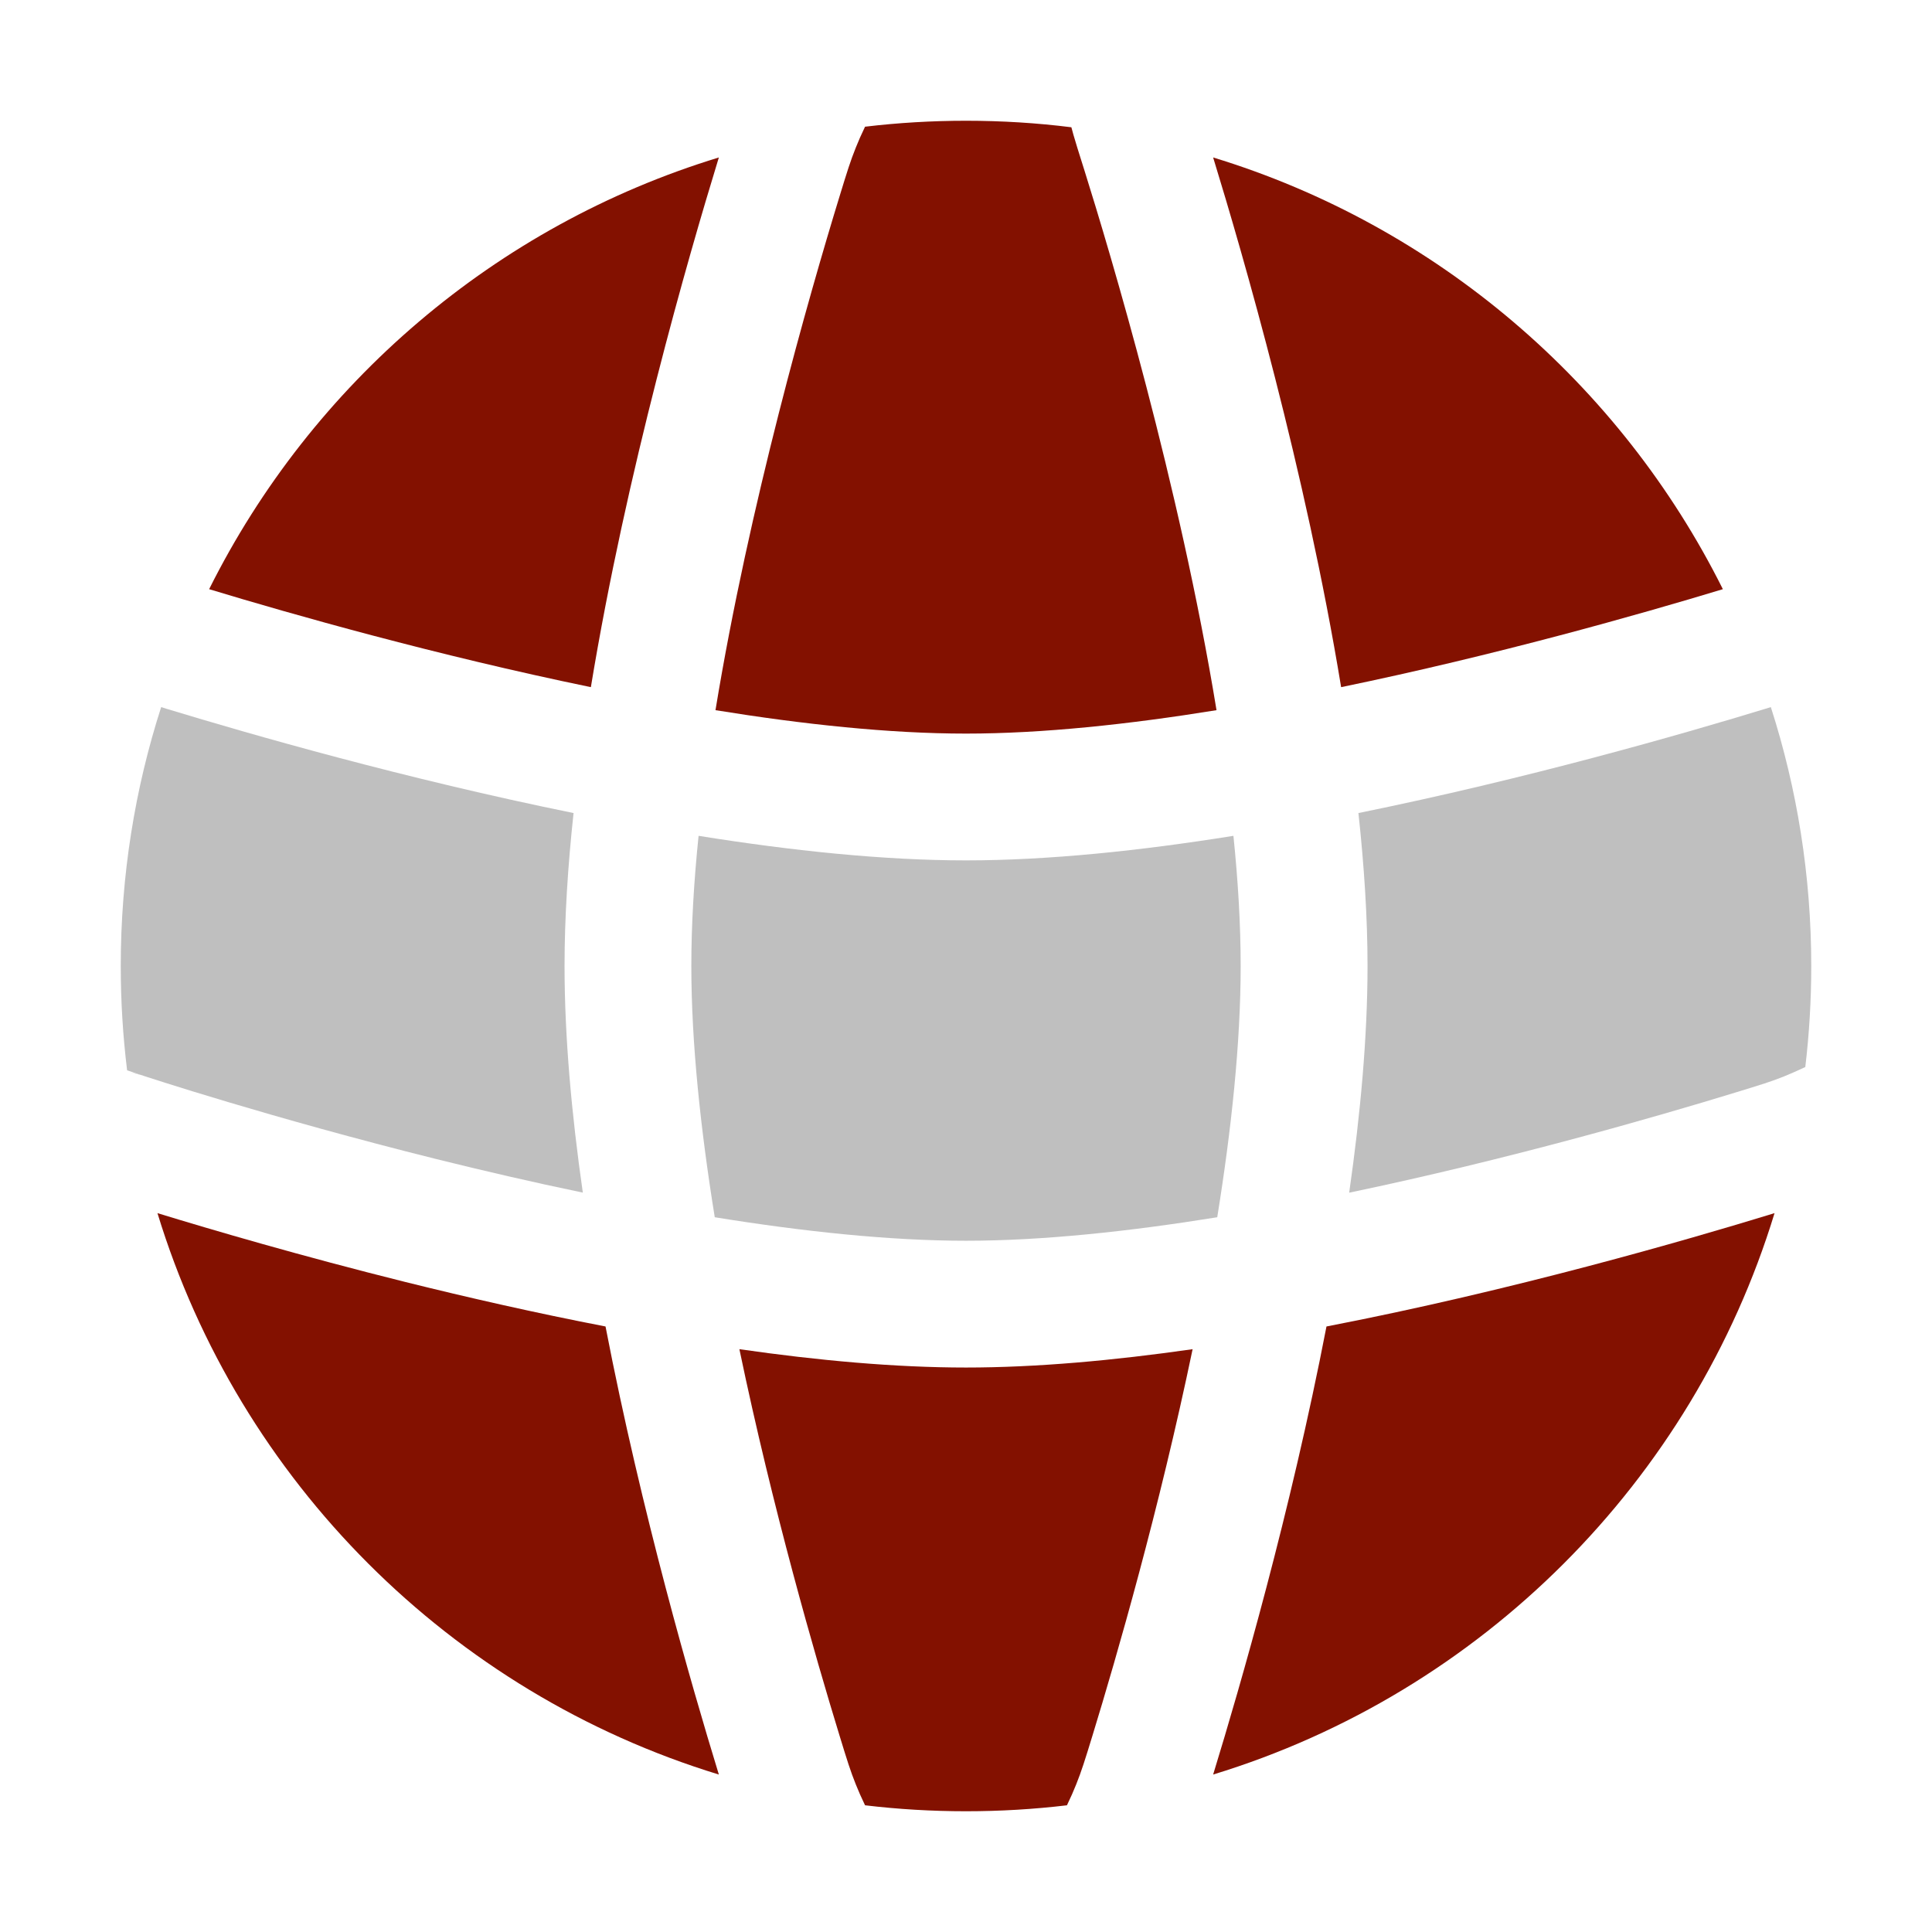
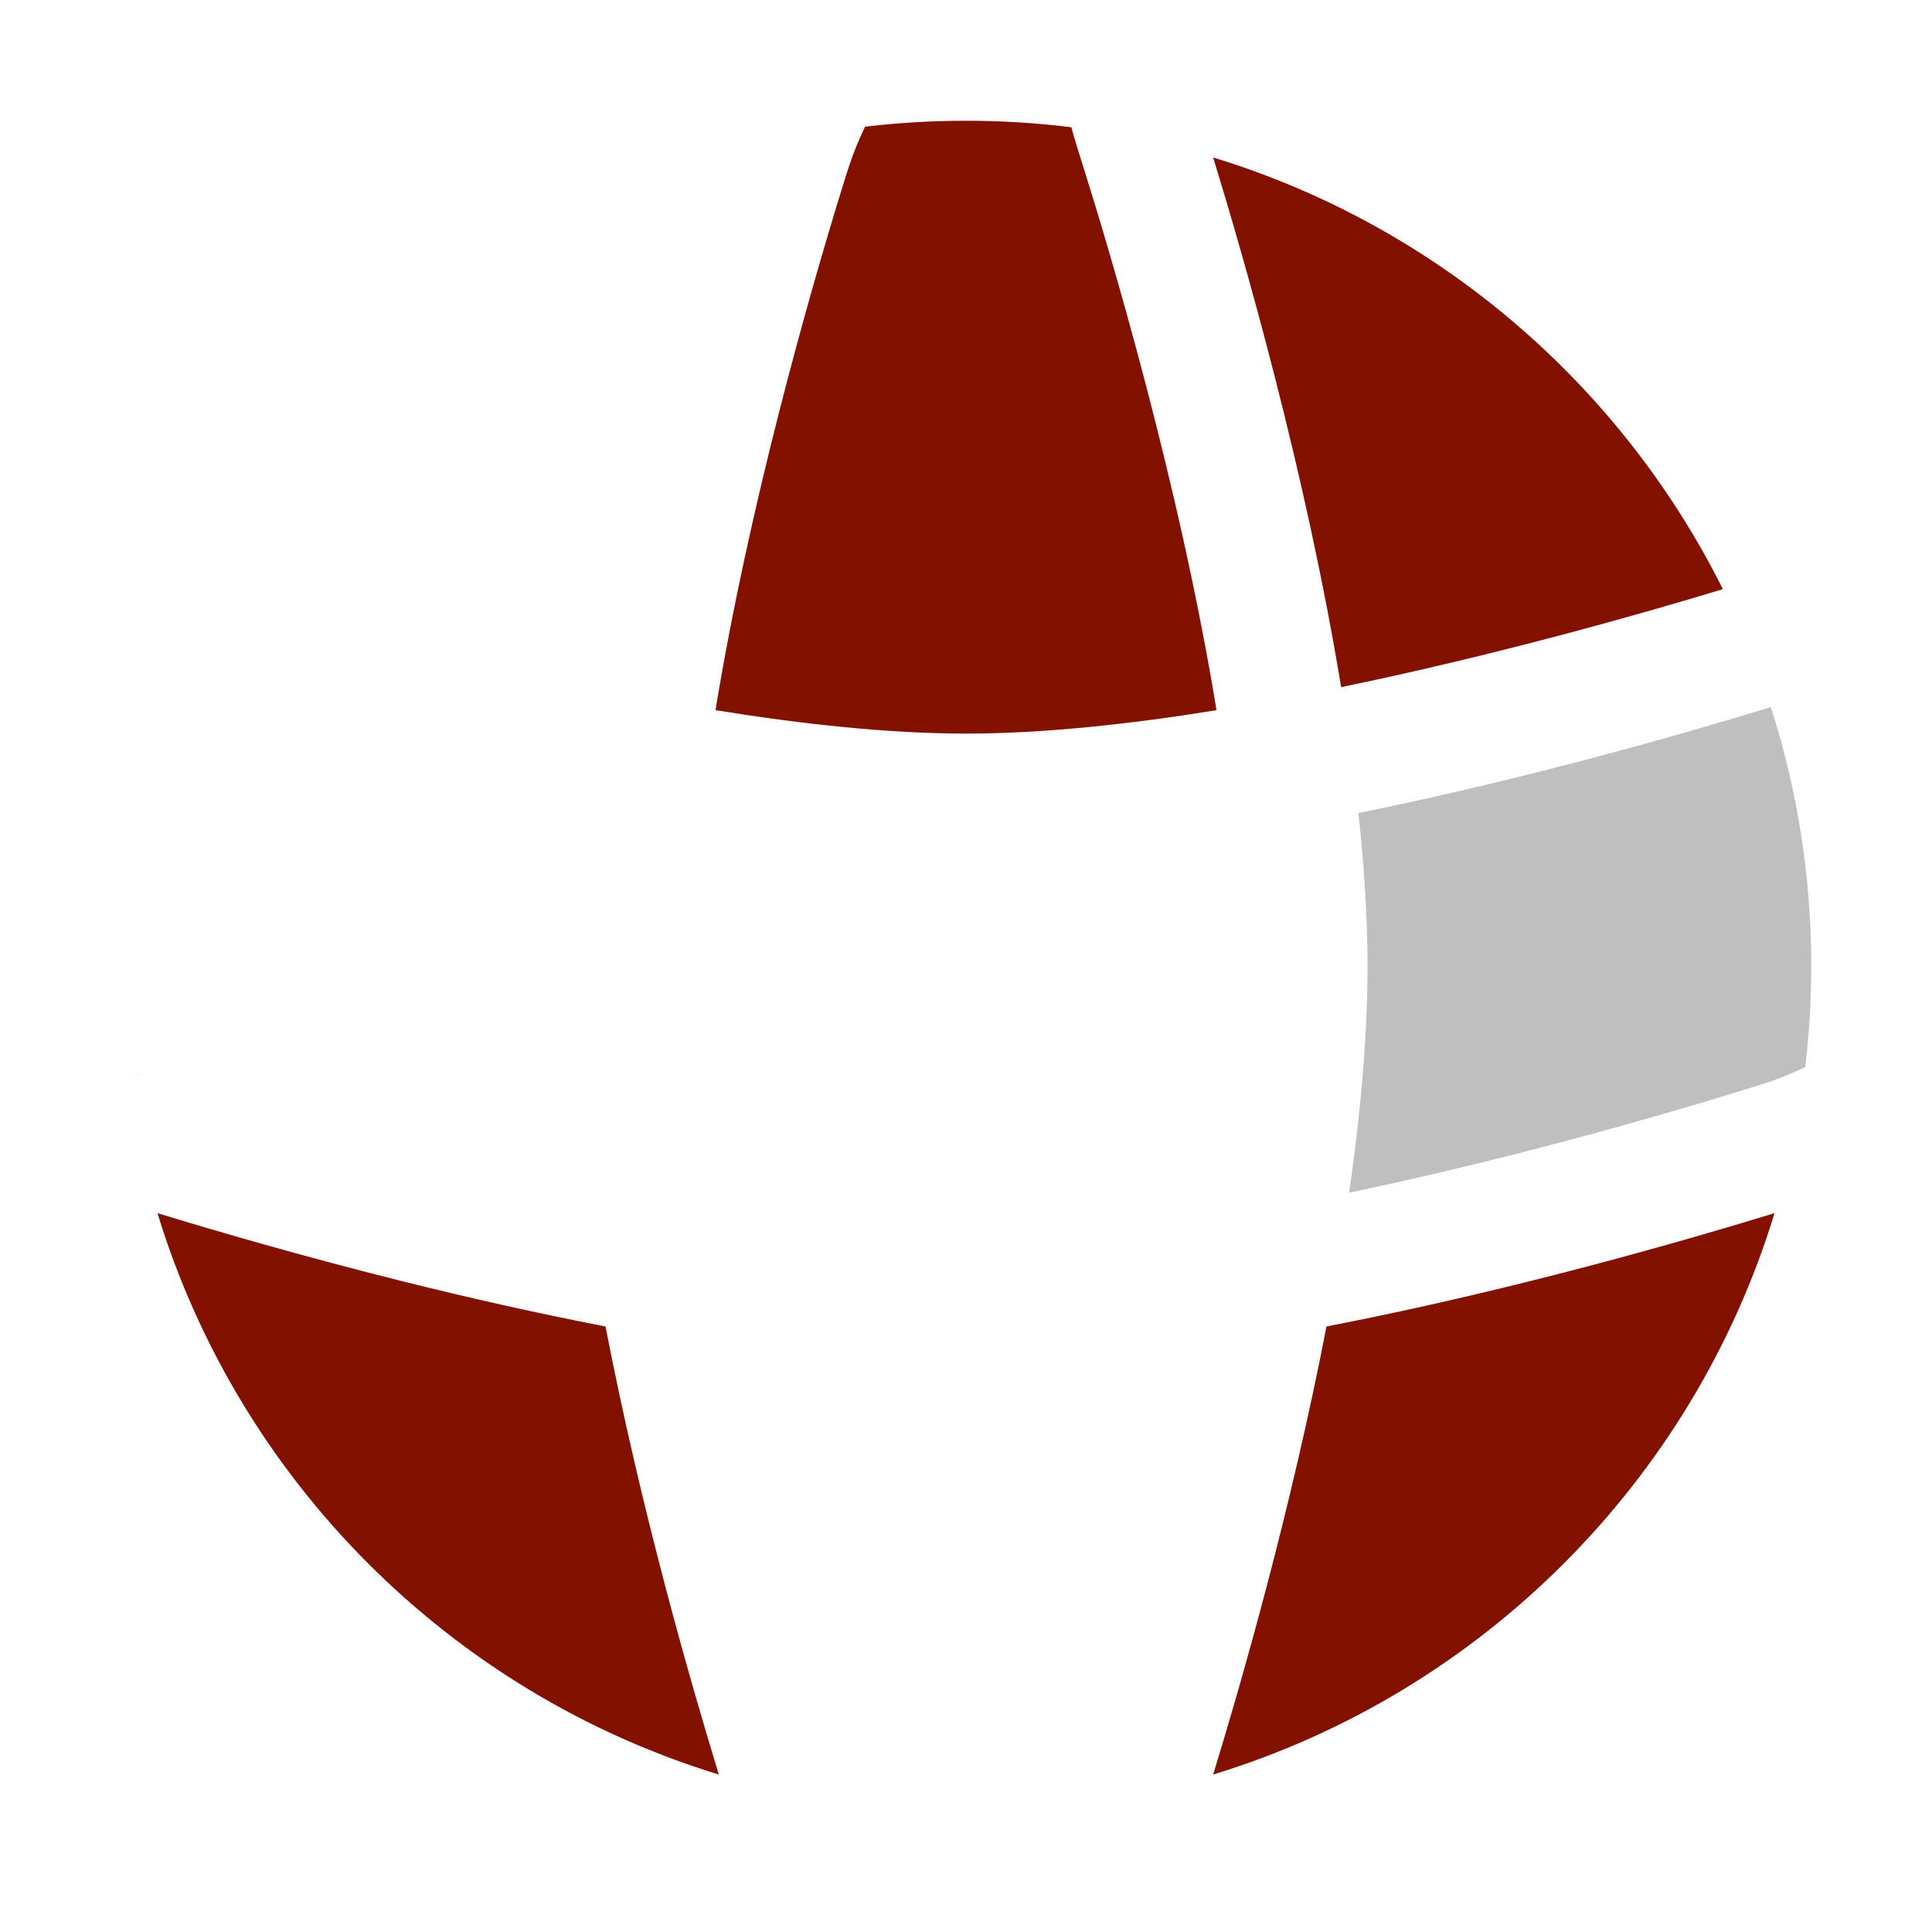
<svg xmlns="http://www.w3.org/2000/svg" width="800px" height="800px" viewBox="0 0 24 24" fill="none">
  <g id="SVGRepo_bgCarrier" stroke-width="0" />
  <g id="SVGRepo_tracerCarrier" stroke-linecap="round" stroke-linejoin="round" />
  <g id="SVGRepo_iconCarrier">
    <g id="style=bulk">
      <g id="web">
        <g id="vector">
          <path d="M21.402 7.319C20.37 7.632 18.579 8.14 16.66 8.536C16.218 5.849 15.443 3.17 15.07 1.956C17.842 2.802 20.127 4.765 21.402 7.319Z" fill="#831100" />
          <path d="M15.112 8.822C14.025 8.998 12.951 9.113 12 9.113C11.049 9.113 9.975 8.998 8.888 8.822C9.305 6.28 10.048 3.683 10.428 2.443C10.525 2.126 10.564 2.001 10.631 1.834C10.664 1.751 10.698 1.674 10.746 1.574C11.157 1.525 11.575 1.5 12 1.5C12.443 1.5 12.88 1.527 13.309 1.581C13.318 1.616 13.327 1.647 13.335 1.676C13.36 1.763 13.398 1.886 13.463 2.091L13.47 2.113C13.793 3.142 14.652 6.014 15.112 8.822Z" fill="#831100" />
-           <path d="M7.34 8.536C7.78 5.861 8.55 3.196 8.922 1.982L8.93 1.956C6.158 2.802 3.873 4.765 2.598 7.319C3.63 7.632 5.421 8.14 7.34 8.536Z" fill="#831100" />
-           <path d="M12 16.988C12.877 16.988 13.839 16.9 14.815 16.76C14.402 18.742 13.873 20.575 13.572 21.557C13.475 21.874 13.436 21.998 13.369 22.166C13.336 22.249 13.302 22.326 13.254 22.426C12.843 22.475 12.424 22.5 12 22.5C11.575 22.5 11.157 22.475 10.746 22.426C10.698 22.326 10.664 22.249 10.631 22.166C10.564 21.999 10.525 21.874 10.428 21.557C10.127 20.575 9.598 18.743 9.185 16.76C10.158 16.9 11.12 16.988 12 16.988Z" fill="#831100" />
          <path d="M5.038 15.926C3.739 15.602 2.631 15.277 1.956 15.07C2.973 18.4 5.6 21.027 8.93 22.044L8.922 22.018C8.597 20.958 7.969 18.792 7.522 16.478C6.652 16.31 5.807 16.117 5.038 15.926Z" fill="#831100" />
          <path d="M22.018 15.078C20.958 15.403 18.791 16.031 16.478 16.478C16.031 18.791 15.403 20.958 15.078 22.018L15.07 22.044C18.4 21.027 21.027 18.4 22.044 15.07L22.018 15.078Z" fill="#831100" />
        </g>
        <g id="vector_2">
-           <path d="M2.002 8.784C1.676 9.797 1.5 10.878 1.5 12C1.5 12.439 1.527 12.872 1.579 13.296L1.745 13.352L1.746 13.352L1.748 13.353L1.749 13.353C1.802 13.371 3.363 13.886 5.419 14.398C5.999 14.542 6.613 14.685 7.24 14.815C7.1 13.839 7.013 12.877 7.013 12C7.013 11.399 7.054 10.758 7.125 10.1C5.034 9.675 3.112 9.122 2.086 8.81L2.079 8.808L2.002 8.784Z" fill="#BFBFBF" />
          <path d="M1.61 13.323C1.647 13.328 1.676 13.333 1.686 13.335C1.695 13.337 1.708 13.341 1.713 13.342L1.724 13.345L1.73 13.347L1.736 13.349L1.741 13.351C1.738 13.35 1.68 13.335 1.61 13.323Z" fill="#BFBFBF" />
          <path d="M16.875 10.1C16.946 10.758 16.988 11.399 16.988 12C16.988 12.877 16.9 13.839 16.76 14.816C18.742 14.402 20.575 13.873 21.557 13.572C21.874 13.475 21.999 13.437 22.166 13.37C22.249 13.336 22.326 13.302 22.426 13.255C22.475 12.843 22.5 12.425 22.5 12C22.5 10.878 22.324 9.797 21.998 8.784L21.913 8.81C20.887 9.123 18.965 9.675 16.875 10.1Z" fill="#BFBFBF" />
-           <path d="M15.322 10.383C15.38 10.946 15.412 11.491 15.412 12C15.412 12.954 15.297 14.032 15.121 15.121C14.031 15.297 12.954 15.413 12 15.413C11.05 15.413 9.973 15.298 8.879 15.121C8.703 14.031 8.588 12.954 8.588 12C8.588 11.491 8.62 10.946 8.678 10.383C9.826 10.567 10.972 10.688 12 10.688C13.029 10.688 14.174 10.567 15.322 10.383Z" fill="#BFBFBF" />
        </g>
      </g>
    </g>
  </g>
</svg>